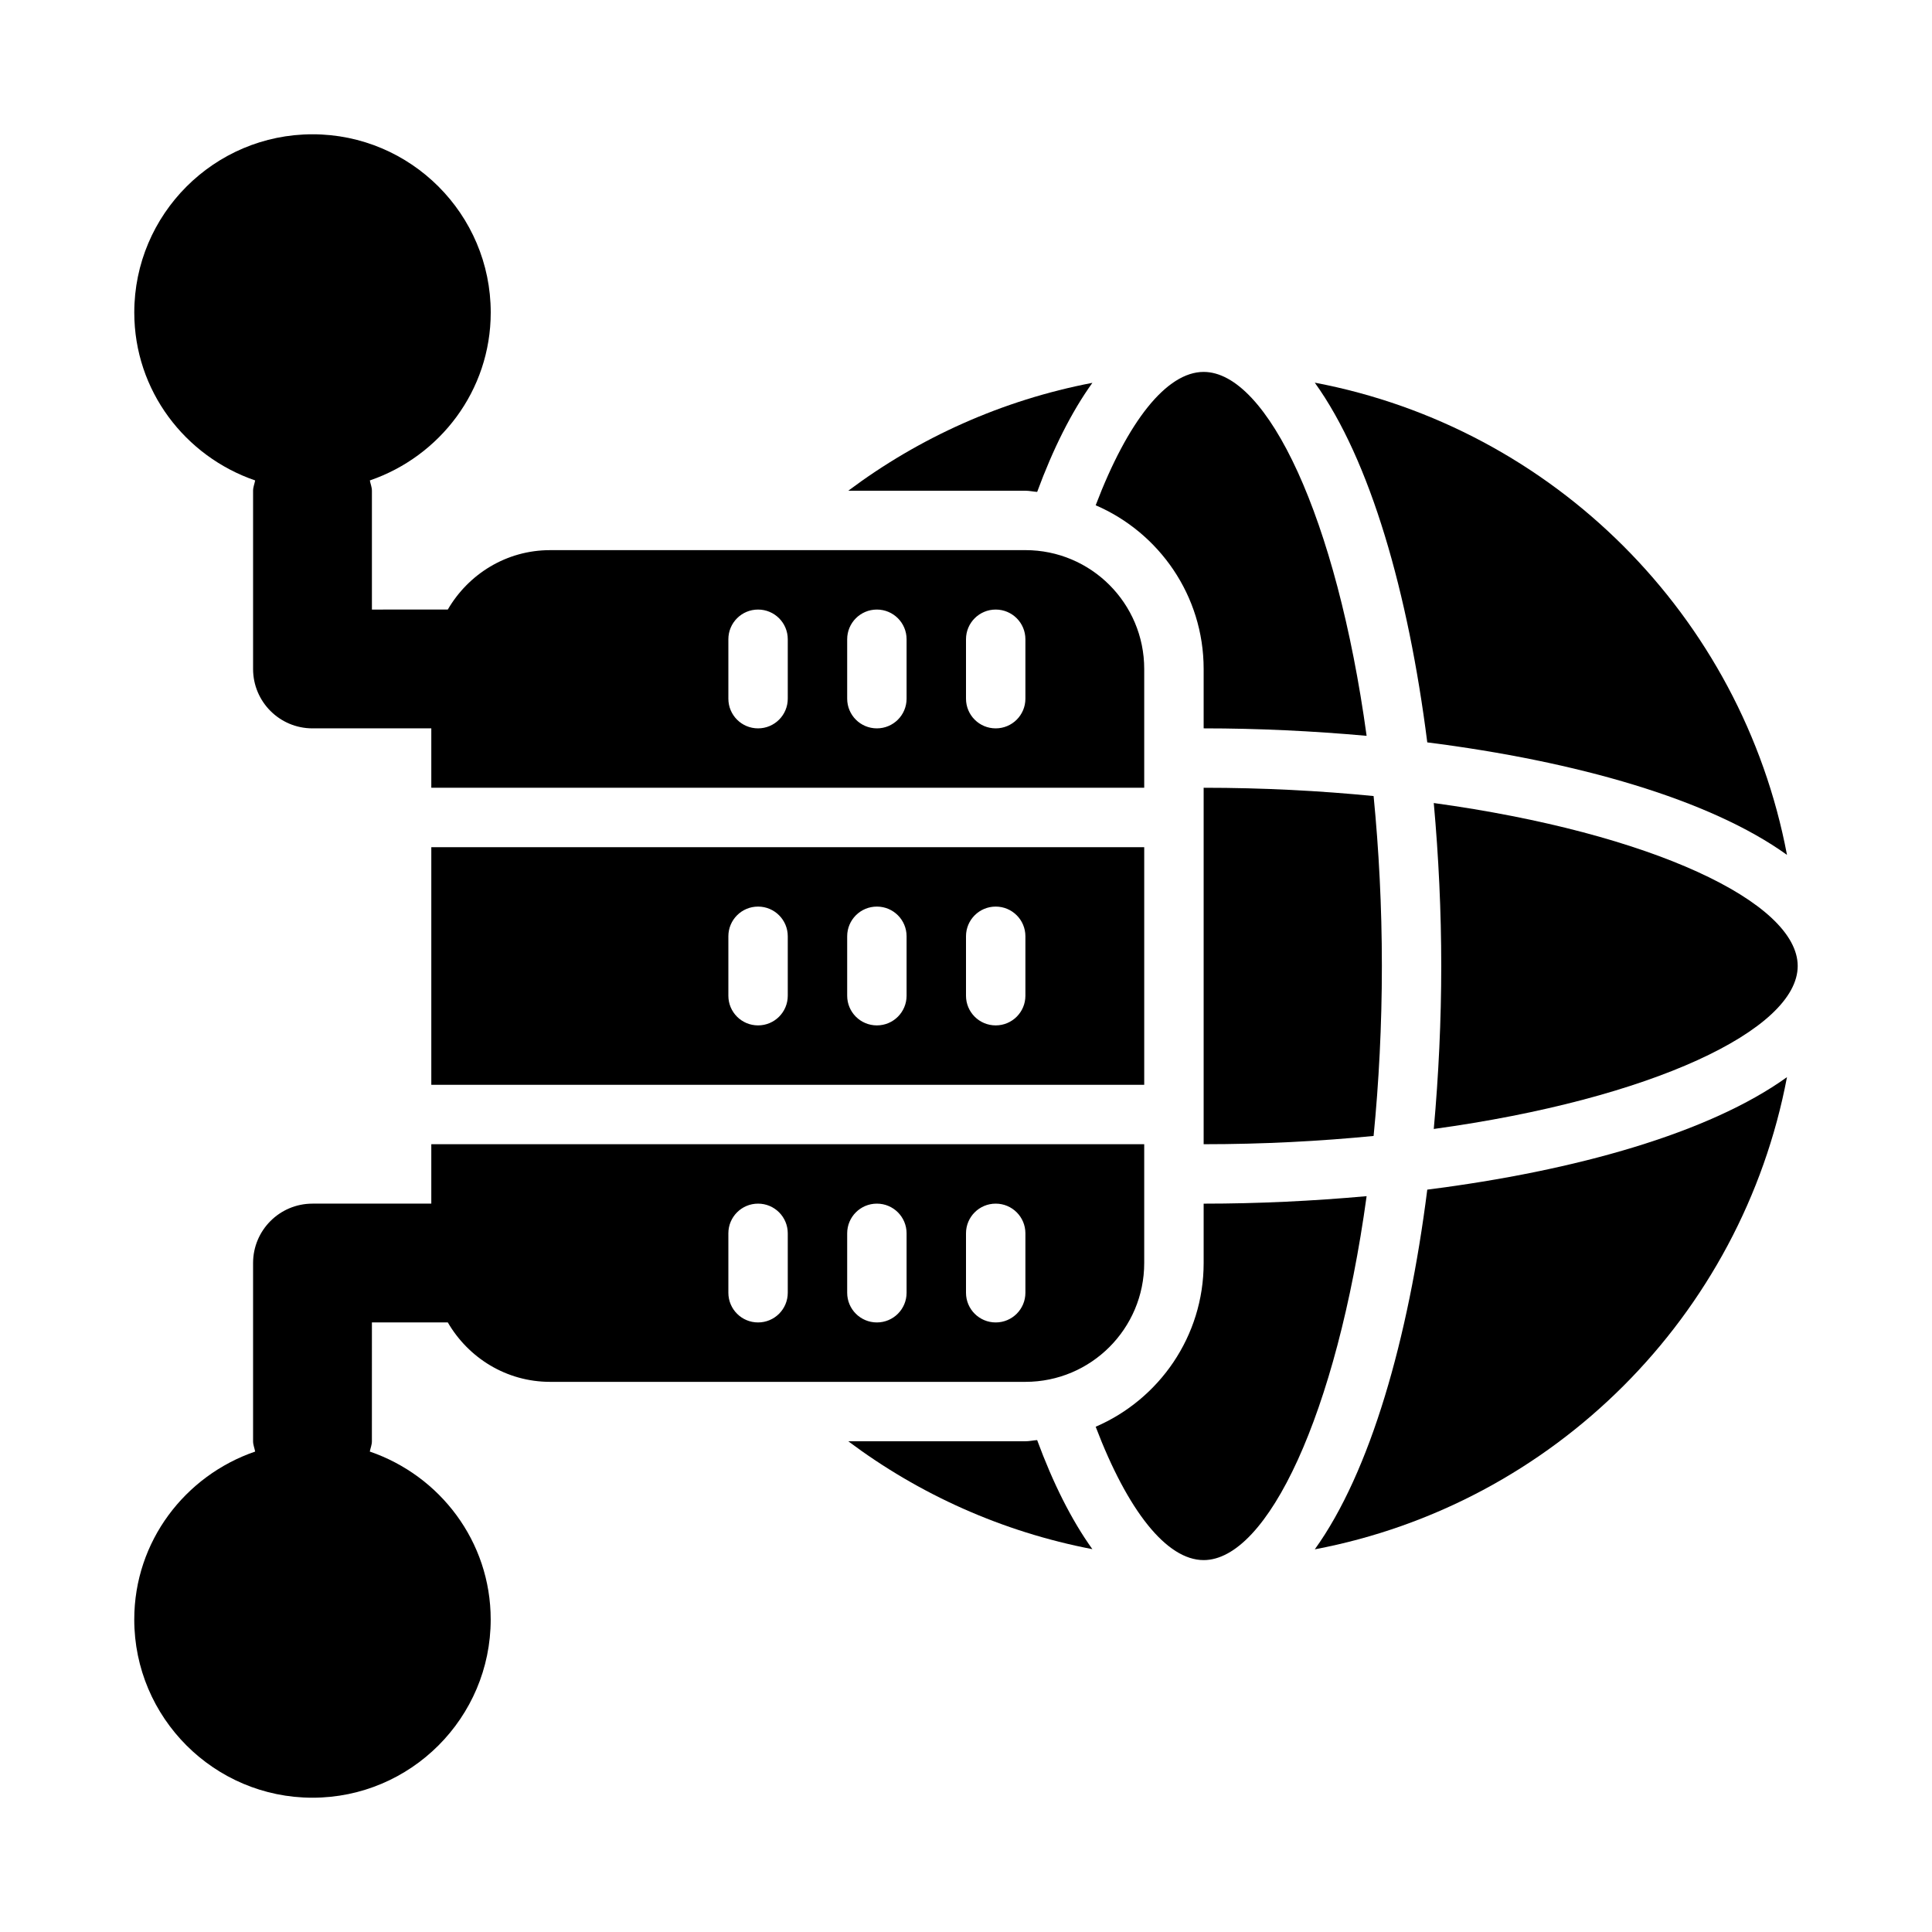
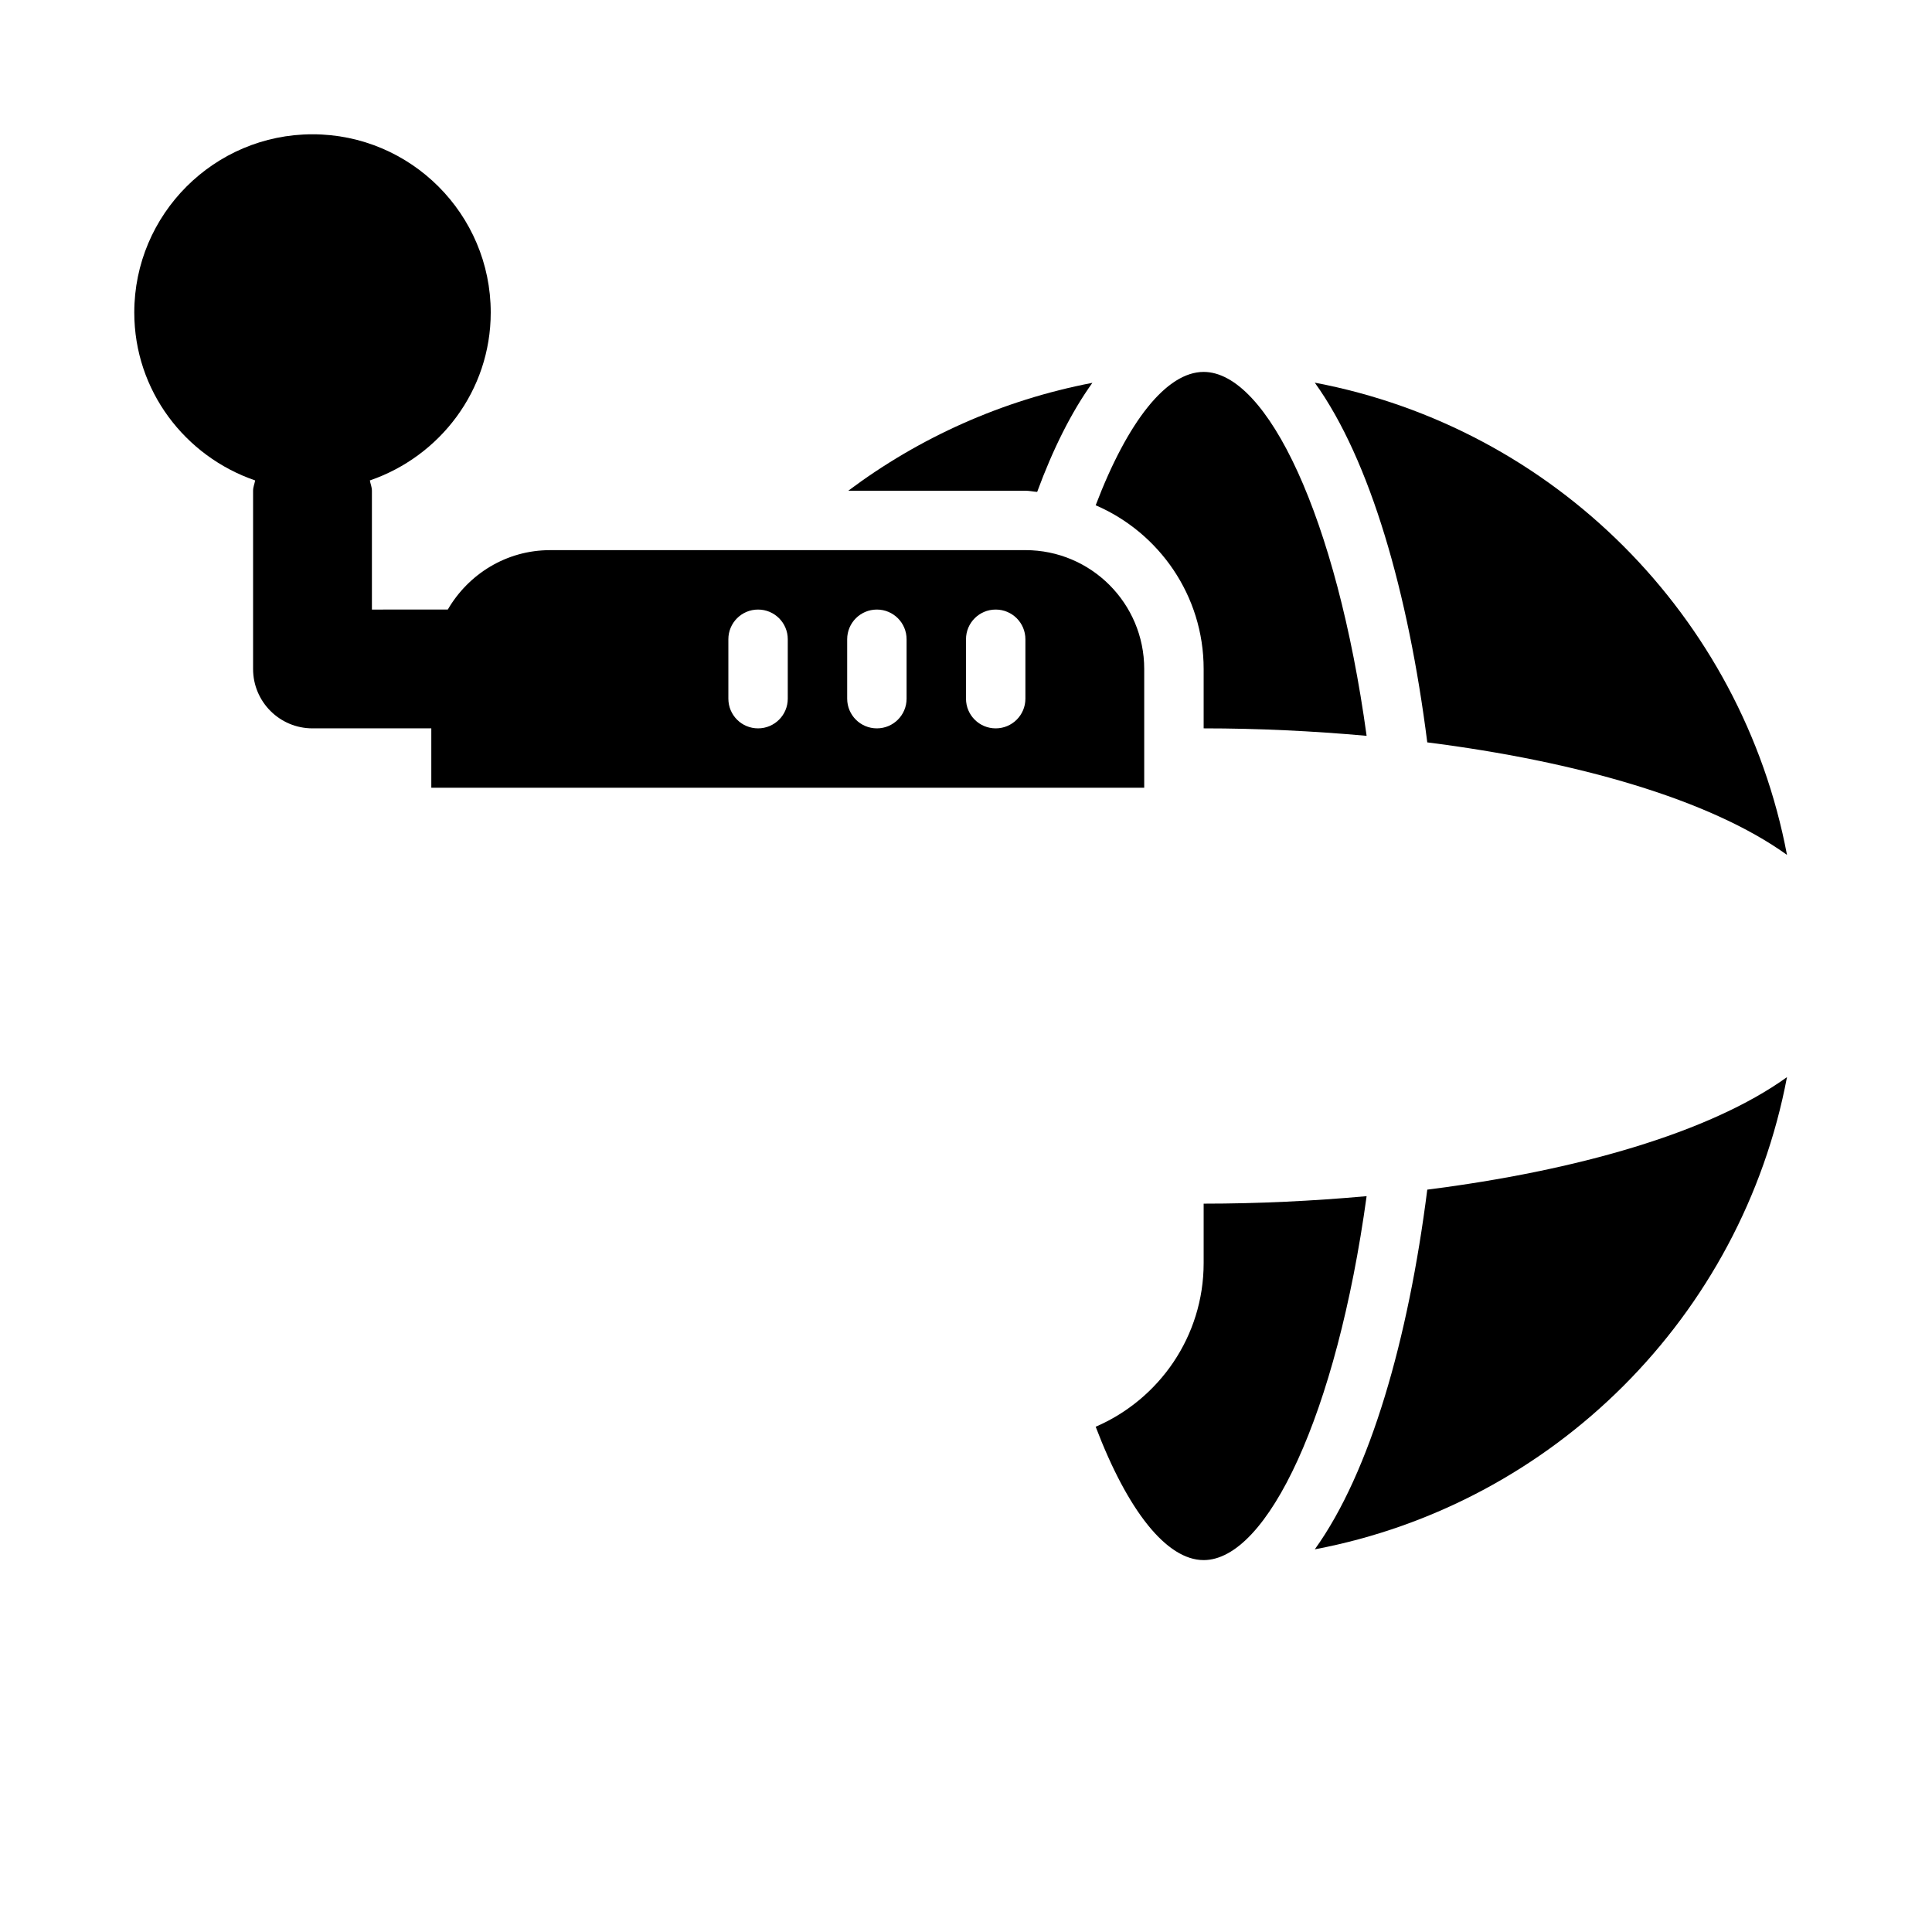
<svg xmlns="http://www.w3.org/2000/svg" fill="#000000" width="800px" height="800px" version="1.1" viewBox="144 144 512 512">
  <g>
    <path d="m211.62 271.32c-0.168 0.918-0.551 1.762-0.551 2.731v47.23c0 8.703 7.051 15.742 15.742 15.742h31.488v15.742h188.93v-31.488c0-17.391-14.098-31.488-31.488-31.488l-125.95 0.004c-11.625 0-21.668 6.371-27.121 15.742l-20.109 0.004v-31.488c0-0.969-0.383-1.809-0.551-2.731 18.57-6.363 32.039-23.801 32.039-44.504 0-26.047-21.188-47.23-47.23-47.23-26.047 0-47.234 21.188-47.234 47.23 0 20.703 13.469 38.141 32.039 44.504zm188.38 42.09c0-4.352 3.519-7.871 7.871-7.871 4.352 0 7.871 3.519 7.871 7.871v15.742c0 4.352-3.519 7.871-7.871 7.871-4.352 0.004-7.871-3.519-7.871-7.871zm-31.488 0c0-4.352 3.519-7.871 7.871-7.871 4.352 0 7.871 3.519 7.871 7.871v15.742c0 4.352-3.519 7.871-7.871 7.871-4.352 0.004-7.871-3.519-7.871-7.871zm-31.488 0c0-4.352 3.519-7.871 7.871-7.871 4.352 0 7.871 3.519 7.871 7.871v15.742c0 4.352-3.519 7.871-7.871 7.871-4.352 0.004-7.871-3.519-7.871-7.871z" />
-     <path d="m242.56 494.46h20.113c5.453 9.375 15.492 15.746 27.117 15.746h125.95c17.391 0 31.488-14.098 31.488-31.488v-31.488h-188.93v15.742l-31.488 0.004c-8.695 0-15.742 7.043-15.742 15.742v47.23c0 0.969 0.383 1.809 0.551 2.731-18.57 6.363-32.039 23.805-32.039 44.504 0 26.047 21.188 47.23 47.23 47.23 26.047 0 47.23-21.188 47.23-47.23 0-20.699-13.469-38.141-32.039-44.504 0.172-0.918 0.555-1.762 0.555-2.731zm157.44-23.613c0-4.352 3.519-7.871 7.871-7.871 4.352 0 7.871 3.519 7.871 7.871v15.742c0 4.352-3.519 7.871-7.871 7.871-4.352 0-7.871-3.519-7.871-7.871zm-31.488 0c0-4.352 3.519-7.871 7.871-7.871 4.352 0 7.871 3.519 7.871 7.871v15.742c0 4.352-3.519 7.871-7.871 7.871-4.352 0-7.871-3.519-7.871-7.871zm-31.488 0c0-4.352 3.519-7.871 7.871-7.871 4.352 0 7.871 3.519 7.871 7.871v15.742c0 4.352-3.519 7.871-7.871 7.871-4.352 0-7.871-3.519-7.871-7.871z" />
-     <path d="m258.3 431.49h188.93v-62.977h-188.93zm141.7-39.363c0-4.352 3.519-7.871 7.871-7.871 4.352 0 7.871 3.519 7.871 7.871v15.742c0 4.352-3.519 7.871-7.871 7.871-4.352 0.004-7.871-3.516-7.871-7.867zm-31.488 0c0-4.352 3.519-7.871 7.871-7.871 4.352 0 7.871 3.519 7.871 7.871v15.742c0 4.352-3.519 7.871-7.871 7.871-4.352 0.004-7.871-3.516-7.871-7.867zm-31.488 0c0-4.352 3.519-7.871 7.871-7.871 4.352 0 7.871 3.519 7.871 7.871v15.742c0 4.352-3.519 7.871-7.871 7.871-4.352 0.004-7.871-3.516-7.871-7.867z" />
-     <path d="m462.98 368.51v78.719c15.812 0 30.871-0.805 45.039-2.191 1.387-14.168 2.191-29.227 2.191-45.039s-0.805-30.871-2.191-45.039c-14.168-1.391-29.227-2.195-45.039-2.195z" />
-     <path d="m620.41 400c0-16.875-38.613-35.242-96.445-43.188 1.285 14.238 1.98 28.777 1.98 43.188 0 14.406-0.699 28.945-1.98 43.188 57.832-7.945 96.445-26.312 96.445-43.188z" />
    <path d="m462.98 321.28v15.742c14.406 0 28.945 0.699 43.188 1.98-7.945-57.828-26.312-96.441-43.188-96.441-9.809 0-20.129 13.062-28.613 35.34 16.805 7.242 28.613 23.949 28.613 43.379z" />
    <path d="m462.98 462.98v15.742c0 19.434-11.809 36.137-28.613 43.379 8.484 22.281 18.801 35.34 28.613 35.34 16.875 0 35.242-38.613 43.188-96.445-14.242 1.285-28.781 1.984-43.188 1.984z" />
    <path d="m617.57 370.55c-11.992-63.312-61.828-113.15-125.14-125.14 14.738 20.488 24.809 55.805 29.812 95.328 39.523 5.004 74.84 15.078 95.328 29.816z" />
    <path d="m492.43 554.59c63.312-11.992 113.15-61.832 125.14-125.14-20.488 14.738-55.805 24.809-95.328 29.816-5.004 39.527-15.078 74.844-29.812 95.328z" />
-     <path d="m415.74 525.95h-46.945c18.781 14.066 40.785 24.004 64.695 28.594-5.547-7.727-10.438-17.52-14.637-28.906-1.047 0.07-2.047 0.312-3.113 0.312z" />
    <path d="m418.86 274.36c4.199-11.391 9.086-21.184 14.637-28.906-23.91 4.586-45.914 14.527-64.695 28.594h46.945c1.066 0 2.066 0.246 3.113 0.312z" />
  </g>
</svg>